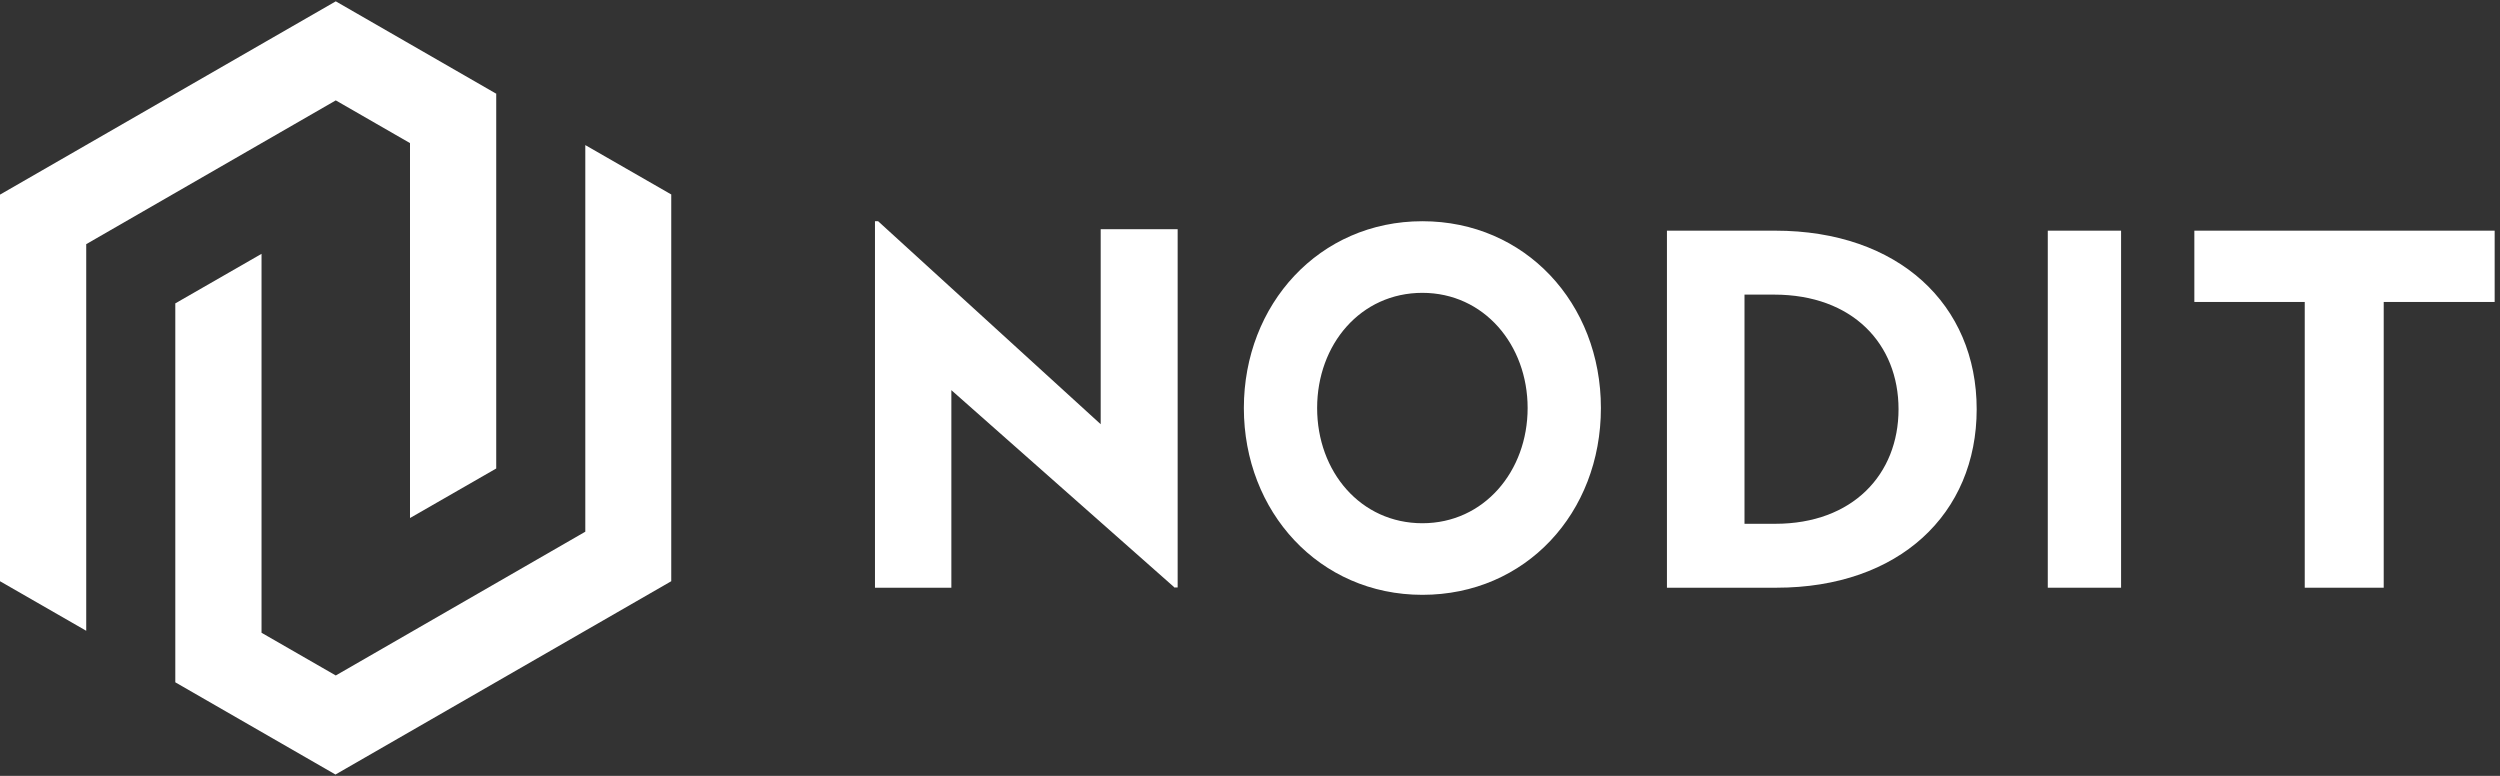
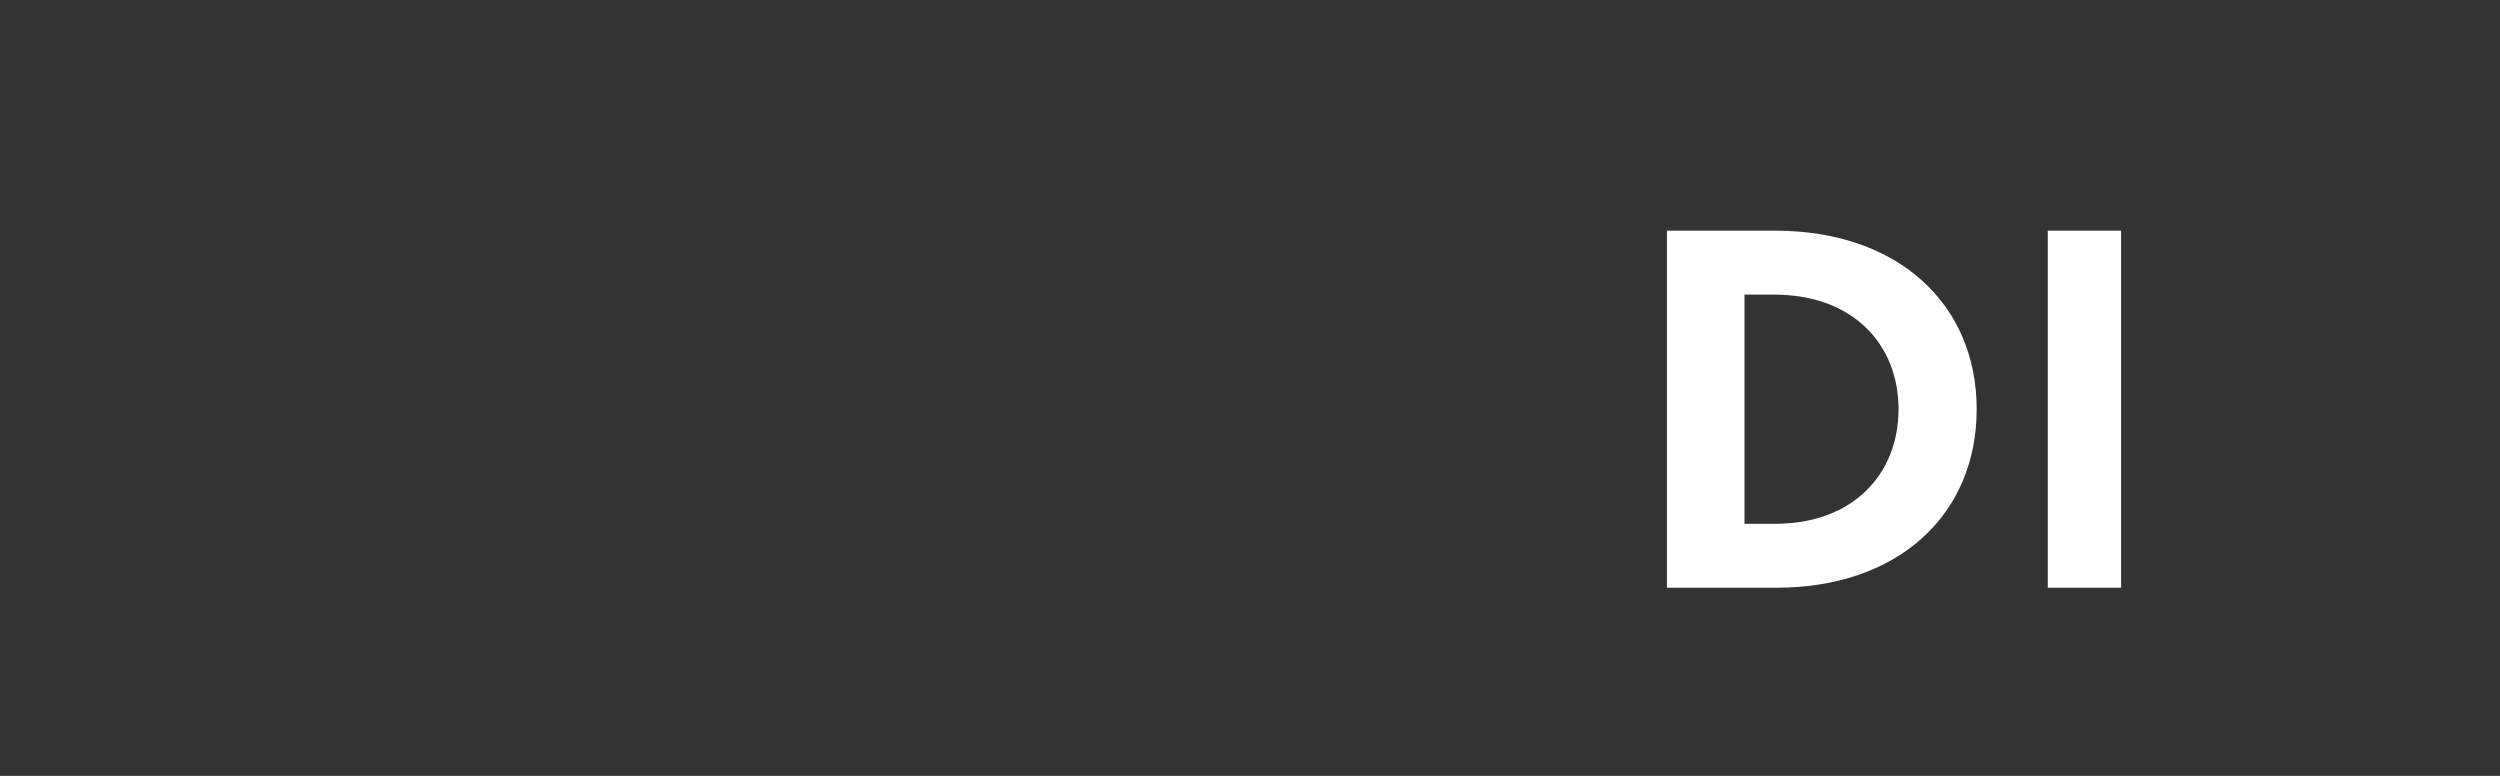
<svg xmlns="http://www.w3.org/2000/svg" width="116" height="36" viewBox="0 0 116 36" fill="none">
  <rect x="0" y="0" width="116" height="36" fill="#333333" stroke="none" />
  <g clip-path="url(#clip0_50_78)">
-     <path d="M54.511 27.271L44.143 18.103V27.271H40.599V10.265H40.745L51.072 19.684V10.634H54.643V27.258H54.524L54.511 27.271Z" fill="white" />
-     <path d="M65.998 10.265C61.207 10.265 57.715 14.126 57.715 18.933C57.715 23.739 61.207 27.6 65.998 27.6C70.79 27.6 74.282 23.805 74.282 18.933C74.282 14.061 70.764 10.265 65.998 10.265ZM65.998 24.278C63.136 24.278 61.115 21.888 61.115 18.933C61.115 15.978 63.136 13.588 65.998 13.588C68.86 13.588 70.882 16.004 70.882 18.933C70.882 21.861 68.86 24.278 65.998 24.278Z" fill="white" />
    <path d="M77.346 27.27V10.703H82.37C88.092 10.703 91.718 14.13 91.718 18.987C91.718 23.844 88.119 27.27 82.422 27.27H77.346ZM80.945 13.67V24.304H82.37C85.969 24.304 88.092 22.006 88.092 18.987C88.092 15.967 85.969 13.67 82.317 13.67H80.932H80.945Z" fill="white" />
    <path d="M95.017 27.27V10.703H98.418V27.27H95.017Z" fill="white" />
-     <path d="M110.604 14.011V27.27H106.94V14.011H101.818V10.703H115.752V14.011H110.604Z" fill="white" />
-     <path fill-rule="evenodd" clip-rule="evenodd" d="M23.012 4.341L15.58 0.062L12.321 1.937L0 9.031V26.969L4.001 29.268V11.329L15.58 4.658L19.024 6.64V24.037L23.025 21.738V4.341H23.012ZM31.159 9.031L27.158 6.732V24.671L15.58 31.342L12.135 29.36V11.778L8.134 14.077V31.659L15.566 35.938L31.146 26.969V9.031H31.159Z" fill="white" />
  </g>
  <defs>
    <clipPath id="clip0_50_78">
      <rect width="116" height="36" fill="white" />
    </clipPath>
  </defs>
</svg>